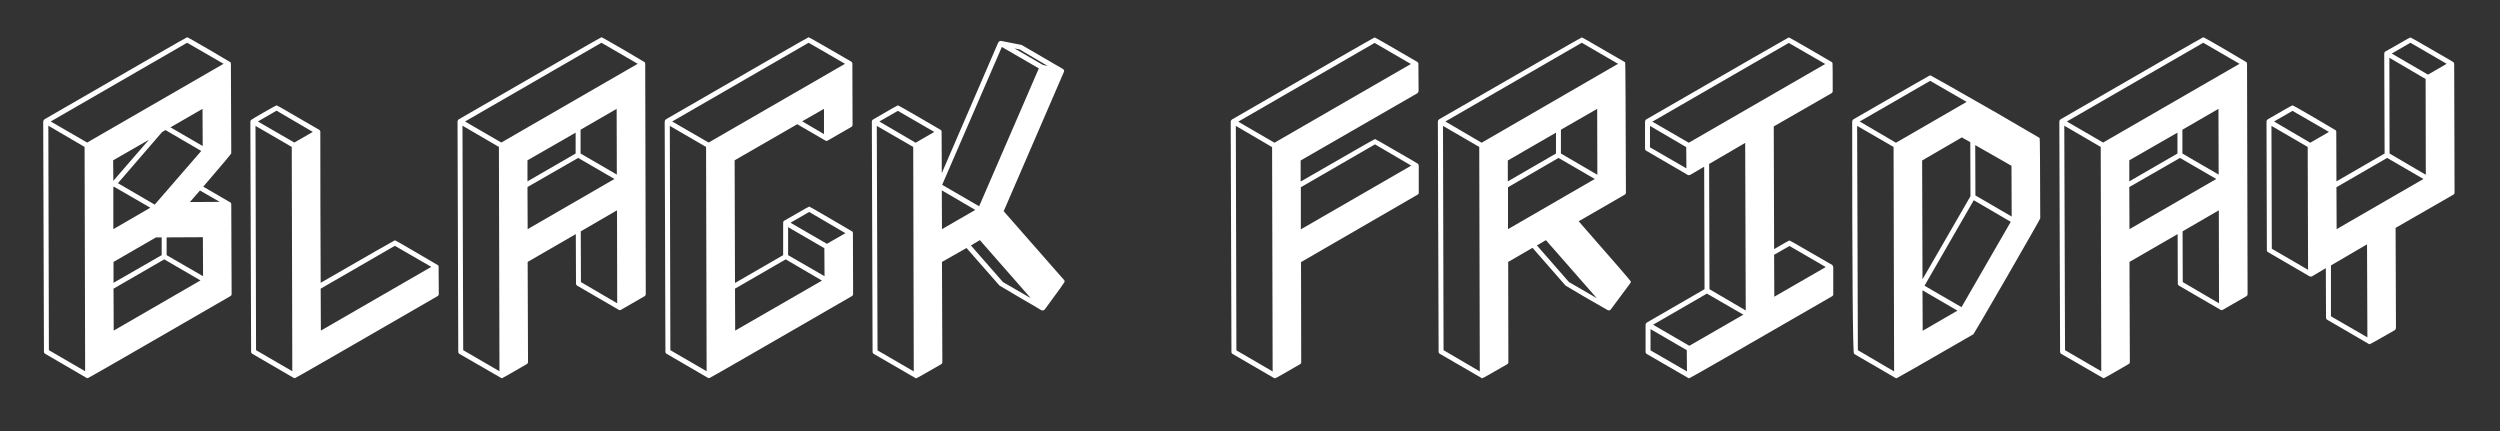
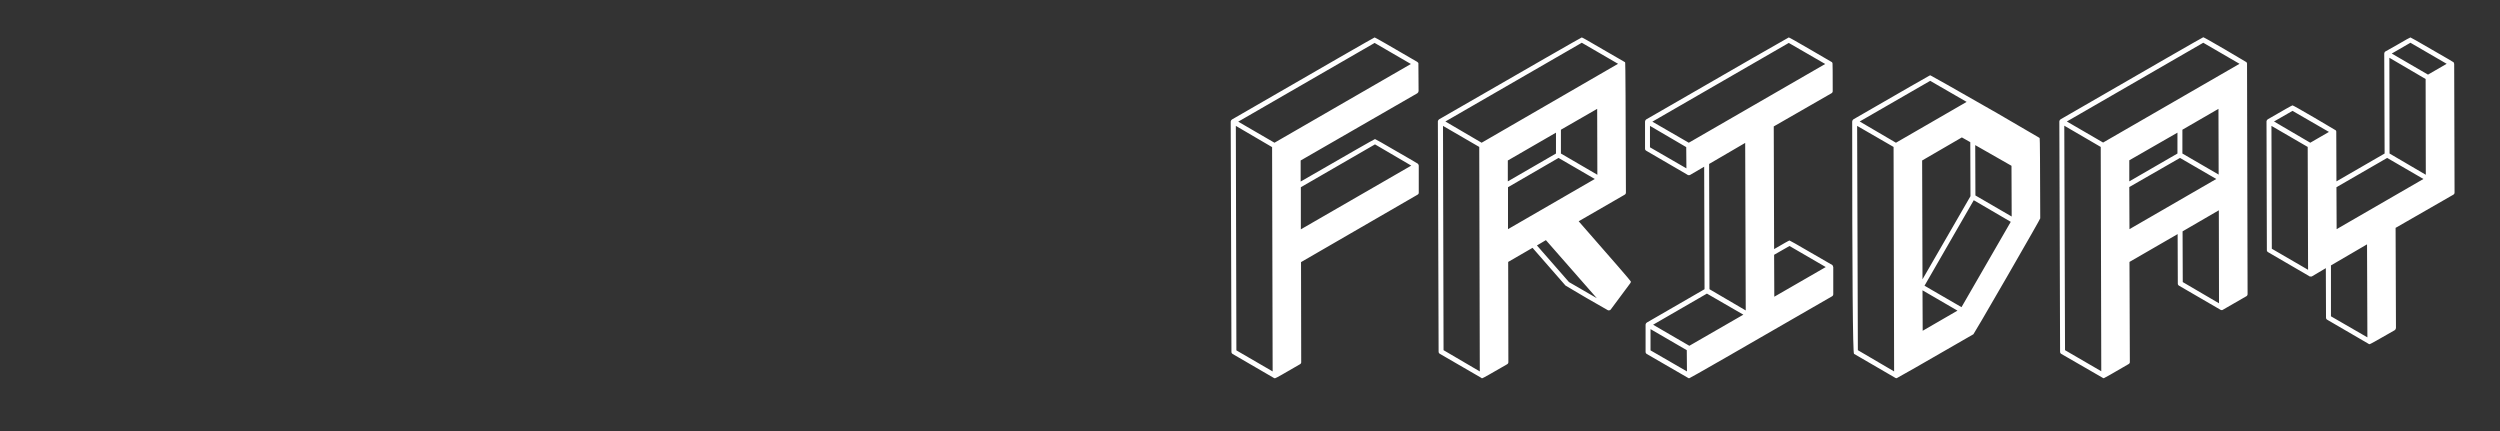
<svg xmlns="http://www.w3.org/2000/svg" width="400" height="69" viewBox="0 0 400 69" fill="none">
  <rect x="0" y="0" width="400" height="69" fill="#333333" stroke="none" />
  <path d="M204.033 60.512H203.887L197.236 56.645C197.1 56.566 197.031 56.449 197.031 56.293L196.914 19.438C196.934 19.301 197.002 19.193 197.119 19.115C212.256 10.365 219.863 5.99 219.941 5.99C220.02 5.99 222.285 7.289 226.738 9.887L226.797 9.945L226.855 9.975V10.004H226.885L226.943 10.121L226.973 14.574C226.953 14.73 226.885 14.848 226.768 14.926L208.105 25.678V29.047C215.957 24.516 219.922 22.25 220 22.25C220.059 22.25 221.211 22.904 223.457 24.213C225.703 25.502 226.826 26.156 226.826 26.176H226.855V26.205C226.875 26.225 226.885 26.244 226.885 26.264C226.904 26.264 226.914 26.264 226.914 26.264C226.934 26.264 226.943 26.273 226.943 26.293L226.973 26.439H227.002V30.834C227.002 30.971 226.934 31.078 226.797 31.156L208.164 41.938L208.193 57.963C208.193 58.1 208.125 58.207 207.988 58.285C205.449 59.77 204.131 60.512 204.033 60.512ZM208.135 36.693L225.801 26.498L220 23.1L208.135 29.955V36.693ZM203.623 59.428L203.535 23.539L197.734 20.141L197.822 56.059L203.623 59.428ZM203.916 22.836L225.742 10.238L219.941 6.869L198.115 19.467L203.916 22.836ZM237.179 60.512H237.061C237.061 60.492 237.042 60.473 237.003 60.453C236.983 60.453 234.776 59.174 230.382 56.615C230.245 56.537 230.177 56.42 230.177 56.264L230.059 19.408C230.079 19.271 230.147 19.164 230.264 19.086C245.401 10.355 253.009 5.99 253.087 5.99C253.165 5.99 254.317 6.645 256.544 7.953C258.79 9.242 259.923 9.896 259.942 9.916H259.971L260.03 10.033C260.069 10.033 260.108 16.957 260.147 30.805C260.147 30.961 260.079 31.078 259.942 31.156L252.589 35.404C258.136 41.732 260.919 44.945 260.938 45.043C260.938 45.141 260.909 45.228 260.85 45.307L257.716 49.525H257.686C257.686 49.565 257.667 49.594 257.628 49.613C257.589 49.633 257.54 49.643 257.481 49.643V49.672C257.403 49.652 257.335 49.643 257.276 49.643C257.218 49.623 256.075 48.969 253.848 47.68C251.641 46.391 250.518 45.727 250.479 45.688L245.206 39.652L241.309 41.908L241.339 57.934C241.339 58.09 241.27 58.207 241.134 58.285C238.575 59.77 237.257 60.512 237.179 60.512ZM236.768 59.428L236.68 23.51L230.88 20.141L230.968 56.029L236.768 59.428ZM237.061 22.836L258.888 10.209L253.087 6.84L231.261 19.438L237.061 22.836ZM255.489 47.709L247.345 38.422L245.909 39.272L251.036 45.131L255.489 47.709ZM241.251 29.018L248.956 24.564V21.225L241.251 25.678V29.018ZM241.28 36.664L255.167 28.637L249.366 25.268L241.28 29.955V36.664ZM255.577 27.963L255.548 17.416L249.747 20.756V24.564L255.577 27.963ZM270.295 60.512H270.177L263.498 56.645C263.361 56.566 263.293 56.449 263.293 56.293V51.928C263.312 51.791 263.38 51.684 263.498 51.605L272.726 46.273L272.668 26.674L270.412 27.992C270.373 27.992 270.343 28.002 270.324 28.021H270.089C270.089 28.002 270.08 27.992 270.06 27.992H270.002V27.963L263.41 24.125C263.273 24.047 263.205 23.939 263.205 23.803V19.438C263.224 19.301 263.283 19.193 263.38 19.115C278.537 10.365 286.144 5.99 286.203 5.99C286.281 5.99 287.443 6.645 289.689 7.953L293.058 9.916L293.088 9.945H293.117L293.146 10.004C293.146 10.023 293.156 10.033 293.175 10.033V10.092C293.195 10.092 293.205 10.121 293.205 10.18V10.209C293.224 10.209 293.234 11.664 293.234 14.574C293.234 14.73 293.166 14.848 293.029 14.926L283.8 20.229L283.859 39.857C285.421 38.94 286.242 38.48 286.32 38.48C286.379 38.48 287.531 39.135 289.777 40.443C292.023 41.752 293.156 42.406 293.175 42.406V42.435L293.263 42.523L293.293 42.67L293.322 42.728V47.065C293.322 47.221 293.254 47.338 293.117 47.416C278 56.147 270.392 60.512 270.295 60.512ZM283.888 47.475L292.121 42.728L286.32 39.359L283.859 40.766L283.888 47.475ZM269.826 26.938L269.796 23.539L263.996 20.141V23.568L269.826 26.938ZM270.207 22.836L292.033 10.238L286.203 6.869L264.377 19.467L270.207 22.836ZM269.914 59.428L269.884 56.029L264.084 52.66V56.059L269.914 59.428ZM270.295 55.326L278.937 50.346L273.107 46.977L264.494 51.957L270.295 55.326ZM279.318 49.672L279.23 22.865L273.459 26.234L273.517 46.273L279.318 49.672ZM307.6 44.691L315.276 31.391L315.246 22.748L313.899 21.986L307.541 25.678L307.6 44.691ZM307.629 52.924L313.196 49.701L307.6 46.449L307.629 52.924ZM313.84 49.145L321.721 35.492L315.803 32.035L307.922 45.717L313.84 49.145ZM321.868 34.643L321.838 26.527L316.037 23.217L316.067 31.273L321.868 34.643ZM303.469 60.512C303.411 60.512 303.352 60.502 303.293 60.482C303.254 60.463 301.037 59.174 296.643 56.615C296.448 56.498 296.35 44.105 296.35 19.438C296.37 19.281 296.438 19.164 296.555 19.086C304.641 14.418 308.704 12.084 308.743 12.084C308.782 12.065 308.821 12.055 308.86 12.055C308.918 12.055 312.502 14.086 319.612 18.148C324.045 20.727 326.272 22.025 326.291 22.045C326.311 22.064 326.33 22.094 326.35 22.133C326.389 22.152 326.418 26.42 326.438 34.935C326.438 35.014 324.67 38.119 321.135 44.252C317.6 50.365 315.803 53.441 315.745 53.48C307.62 58.168 303.528 60.512 303.469 60.512ZM303.059 59.428L302.971 23.51L297.141 20.141L297.258 56.029L303.059 59.428ZM303.352 22.836L314.661 16.303L308.83 12.934L297.551 19.438L303.352 22.836ZM340.687 29.018L348.392 24.564V21.225L340.687 25.648V29.018ZM340.716 36.664L354.603 28.637L348.802 25.268L340.687 29.926L340.716 36.664ZM354.984 27.934L354.954 17.416L349.183 20.756V24.564L354.984 27.934ZM336.614 60.512L336.468 60.482C336.468 60.463 336.458 60.453 336.439 60.453L329.788 56.615C329.671 56.537 329.613 56.42 329.613 56.264L329.495 19.408C329.515 19.271 329.583 19.164 329.7 19.086C344.837 10.336 352.445 5.961 352.523 5.961C352.601 5.961 353.763 6.615 356.009 7.924L359.378 9.916L359.437 9.945L359.525 10.15L359.613 47.035C359.613 47.191 359.554 47.309 359.437 47.387L355.57 49.613H355.364L348.655 45.717C348.519 45.639 348.45 45.522 348.45 45.365L348.421 37.455L340.716 41.908L340.775 57.934C340.775 58.07 340.706 58.178 340.57 58.256C337.991 59.76 336.673 60.512 336.614 60.512ZM336.204 59.398L336.116 23.51L330.286 20.111L330.404 56.029L336.204 59.398ZM336.497 22.807L358.323 10.209L352.523 6.84L330.696 19.438L336.497 22.807ZM355.042 48.529L355.013 33.647L349.212 37.016L349.241 45.131L355.042 48.529ZM379.164 55.062H379.076L378.988 55.033V55.004H378.959L372.367 51.166C372.23 51.088 372.162 50.971 372.162 50.815L372.133 42.904L369.906 44.223L369.789 44.252C369.672 44.252 369.584 44.242 369.525 44.223H369.496V44.193L362.904 40.355C362.768 40.277 362.699 40.17 362.699 40.033L362.641 19.408C362.66 19.271 362.729 19.164 362.846 19.086C365.404 17.602 366.723 16.859 366.801 16.859C366.879 16.859 368.041 17.514 370.287 18.822L373.656 20.814L373.715 20.844V20.873H373.744L373.773 20.932L373.803 21.049L373.832 29.018L381.537 24.564L381.479 8.51H381.508V8.451C381.508 8.412 381.518 8.383 381.537 8.363C381.557 8.324 381.576 8.295 381.596 8.275C381.635 8.256 382.309 7.875 383.617 7.133C384.926 6.371 385.609 5.99 385.668 5.99C385.727 5.99 386.879 6.645 389.125 7.953C391.371 9.242 392.494 9.896 392.494 9.916L392.553 9.945V9.975H392.582L392.611 10.033L392.641 10.15L392.67 10.209L392.729 30.805C392.729 30.961 392.66 31.078 392.523 31.156L383.295 36.459L383.354 52.484C383.334 52.641 383.266 52.758 383.148 52.836C380.57 54.32 379.242 55.062 379.164 55.062ZM388.48 11.938L391.469 10.209L385.668 6.84L382.68 8.568L388.48 11.938ZM388.129 27.963L388.1 12.641L382.299 9.242L382.328 24.564L388.129 27.963ZM373.861 36.664L387.748 28.637L381.947 25.268L373.832 29.955L373.861 36.664ZM369.291 43.168L369.232 23.51L363.432 20.141L363.49 39.799L369.291 43.168ZM369.643 22.836L372.631 21.107L366.801 17.738L363.842 19.438L369.643 22.836ZM378.783 53.978L378.725 39.096L372.953 42.465V50.609L378.783 53.978Z" fill="white" />
-   <path d="M14.033 60.512C13.994 60.512 13.965 60.502 13.945 60.482H13.887L7.236 56.615C7.1 56.537 7.031 56.42 7.031 56.264L6.914 19.408H6.943C6.943 19.271 7.002 19.164 7.119 19.086C22.256 10.336 29.863 5.961 29.941 5.961C30.02 5.961 31.182 6.615 33.428 7.924L36.797 9.916L36.855 9.945V9.975L36.914 10.004L36.943 10.18L37.002 24.535C37.002 24.613 35.508 26.391 32.52 29.867L36.855 32.387L36.914 32.416L36.973 32.533L37.002 32.709L37.06 47.035C37.06 47.191 36.992 47.309 36.855 47.387C21.719 56.137 14.111 60.512 14.033 60.512ZM30.381 32.328L35.156 32.299L31.992 30.482L30.381 32.328ZM13.623 59.398L13.535 23.51L7.734 20.111L7.822 56.029L13.623 59.398ZM13.945 22.807L35.772 10.209L29.941 6.84L8.115 19.438L13.945 22.807ZM18.164 45.248L25.869 40.824V37.982H24.961L18.164 41.908V45.248ZM18.193 52.895L32.08 44.867L26.279 41.498L18.164 46.185L18.193 52.895ZM32.49 44.193L32.461 37.953L26.66 37.982V40.824L32.49 44.193ZM18.135 36.664L24.053 33.236L18.223 29.867L18.135 29.926V36.664ZM32.432 23.363L32.402 17.416L27.275 20.375L32.432 23.363ZM24.756 32.738L32.197 24.154L26.484 20.814L25.928 21.137L18.867 29.311L24.756 32.738ZM18.135 28.93L23.818 22.367L18.105 25.648L18.135 28.93ZM47.178 60.512C47.139 60.512 47.11 60.502 47.091 60.482H47.032V60.453H46.973L40.382 56.615C40.245 56.537 40.177 56.42 40.177 56.264L40.059 19.408H40.089C40.089 19.35 40.098 19.291 40.118 19.232C40.157 19.174 40.841 18.764 42.169 18.002C43.497 17.24 44.19 16.859 44.249 16.859C44.327 16.859 45.479 17.514 47.706 18.822C49.952 20.111 51.085 20.766 51.104 20.785V20.814H51.134V20.844H51.163L51.192 20.902V20.932H51.221C51.221 20.99 51.231 21.02 51.251 21.02V21.049C51.251 29.115 51.27 37.182 51.309 45.248C59.161 40.717 63.116 38.451 63.175 38.451C63.253 38.451 64.405 39.105 66.632 40.414C68.878 41.723 70.01 42.387 70.03 42.406H70.059V42.435H70.089V42.465H70.118L70.177 42.611L70.206 47.035C70.206 47.191 70.138 47.309 70.001 47.387C54.864 56.137 47.257 60.512 47.178 60.512ZM51.339 52.895L69.005 42.699L63.175 39.33L51.309 46.185L51.339 52.895ZM46.768 59.398L46.681 23.51L40.88 20.141L40.968 56.029L46.768 59.398ZM47.091 22.807L50.05 21.107L44.249 17.709L41.261 19.438L47.091 22.807ZM84.396 29.018L92.101 24.564V21.225L84.396 25.648V29.018ZM84.425 36.664L98.312 28.637L92.511 25.268L84.396 29.926L84.425 36.664ZM98.693 27.934L98.664 17.416L92.892 20.756V24.564L98.693 27.934ZM80.324 60.512L80.177 60.482C80.177 60.463 80.168 60.453 80.148 60.453L73.498 56.615C73.38 56.537 73.322 56.42 73.322 56.264L73.205 19.408C73.224 19.271 73.293 19.164 73.41 19.086C88.546 10.336 96.154 5.961 96.232 5.961C96.31 5.961 97.472 6.615 99.718 7.924L103.088 9.916L103.146 9.945L103.234 10.15L103.322 47.035C103.322 47.191 103.263 47.309 103.146 47.387L99.279 49.613H99.074L92.365 45.717C92.228 45.639 92.16 45.522 92.16 45.365L92.13 37.455L84.425 41.908L84.484 57.934C84.484 58.07 84.416 58.178 84.279 58.256C81.701 59.76 80.382 60.512 80.324 60.512ZM79.914 59.398L79.826 23.51L73.996 20.111L74.113 56.029L79.914 59.398ZM80.207 22.807L102.033 10.209L96.232 6.84L74.406 19.438L80.207 22.807ZM98.752 48.529L98.722 33.647L92.921 37.016L92.951 45.131L98.752 48.529ZM113.469 60.512C113.43 60.512 113.401 60.502 113.381 60.482H113.323V60.453H113.264L106.672 56.615C106.536 56.537 106.467 56.42 106.467 56.264L106.35 19.438L106.379 19.408C106.379 19.271 106.438 19.164 106.555 19.086C121.692 10.336 129.299 5.961 129.377 5.961C129.455 5.961 131.731 7.26 136.204 9.857L136.233 9.916H136.262V9.945H136.291V9.975H136.321L136.379 10.121L136.409 19.965C136.409 20.121 136.34 20.238 136.204 20.316C133.664 21.781 132.375 22.523 132.336 22.543C132.317 22.543 132.258 22.543 132.161 22.543V22.514H132.102L127.561 19.877L117.541 25.648L117.6 45.277L125.305 40.824V35.609C125.305 35.512 125.344 35.424 125.422 35.346C125.442 35.326 126.106 34.945 127.414 34.203C128.723 33.441 129.407 33.06 129.465 33.06C129.543 33.06 130.696 33.715 132.922 35.023C135.168 36.332 136.301 36.996 136.321 37.016H136.35L136.379 37.074H136.409L136.438 37.191L136.467 37.25L136.496 47.035C136.496 47.191 136.428 47.309 136.291 47.387C121.155 56.137 113.547 60.512 113.469 60.512ZM132.307 39.008L135.266 37.309L129.465 33.91L126.477 35.639L132.307 39.008ZM131.926 44.193L131.897 39.711L126.096 36.342V40.824L131.926 44.193ZM117.629 52.895L131.516 44.897L125.715 41.498L117.6 46.185L117.629 52.895ZM131.838 21.459V17.416L128.352 19.408L131.838 21.459ZM113.059 59.398L112.971 23.51L107.17 20.141L107.258 56.029L113.059 59.398ZM113.381 22.807L135.207 10.209L129.377 6.84L107.551 19.438L113.381 22.807ZM146.614 60.512H146.497C146.497 60.492 146.488 60.482 146.468 60.482L146.409 60.453L139.788 56.615C139.671 56.537 139.613 56.42 139.613 56.264L139.495 19.408C139.515 19.271 139.583 19.174 139.7 19.115C142.279 17.611 143.597 16.859 143.655 16.859C143.734 16.859 144.896 17.514 147.142 18.822L150.511 20.785V20.814H150.57V20.873L150.628 20.902L150.657 21.078L150.687 27.699L159.739 6.752H159.769L159.827 6.664L159.974 6.576V6.547H160.179L163.46 7.191L170.052 11.029L170.111 11.059V11.088L170.198 11.146L170.228 11.205L170.257 11.322V11.352C170.257 11.41 170.247 11.459 170.228 11.498L160.589 33.793L170.257 44.809C170.316 44.867 170.345 44.945 170.345 45.043C170.345 45.16 169.28 46.654 167.152 49.525H167.122C167.122 49.565 167.103 49.584 167.064 49.584L167.005 49.643H166.917V49.672L166.624 49.643C166.624 49.623 165.511 48.969 163.284 47.68C161.077 46.391 159.954 45.727 159.915 45.688L154.642 39.682L150.716 41.908L150.775 57.934C150.775 58.09 150.706 58.207 150.57 58.285C148.011 59.77 146.693 60.512 146.614 60.512ZM167.65 10.56L163.109 7.895L162.318 7.748L166.859 10.385L167.65 10.56ZM156.663 33.002L166.214 10.941L160.296 7.514L150.745 29.574L156.663 33.002ZM150.716 36.664L156.048 33.588L150.687 30.453L150.716 36.664ZM146.204 59.428L146.116 23.51L140.286 20.141L140.404 56.059L146.204 59.428ZM146.497 22.836L149.486 21.107L143.655 17.738L140.696 19.438L146.497 22.836ZM164.925 47.709L156.78 38.422L155.345 39.272L160.472 45.131L164.925 47.709Z" fill="white" />
</svg>